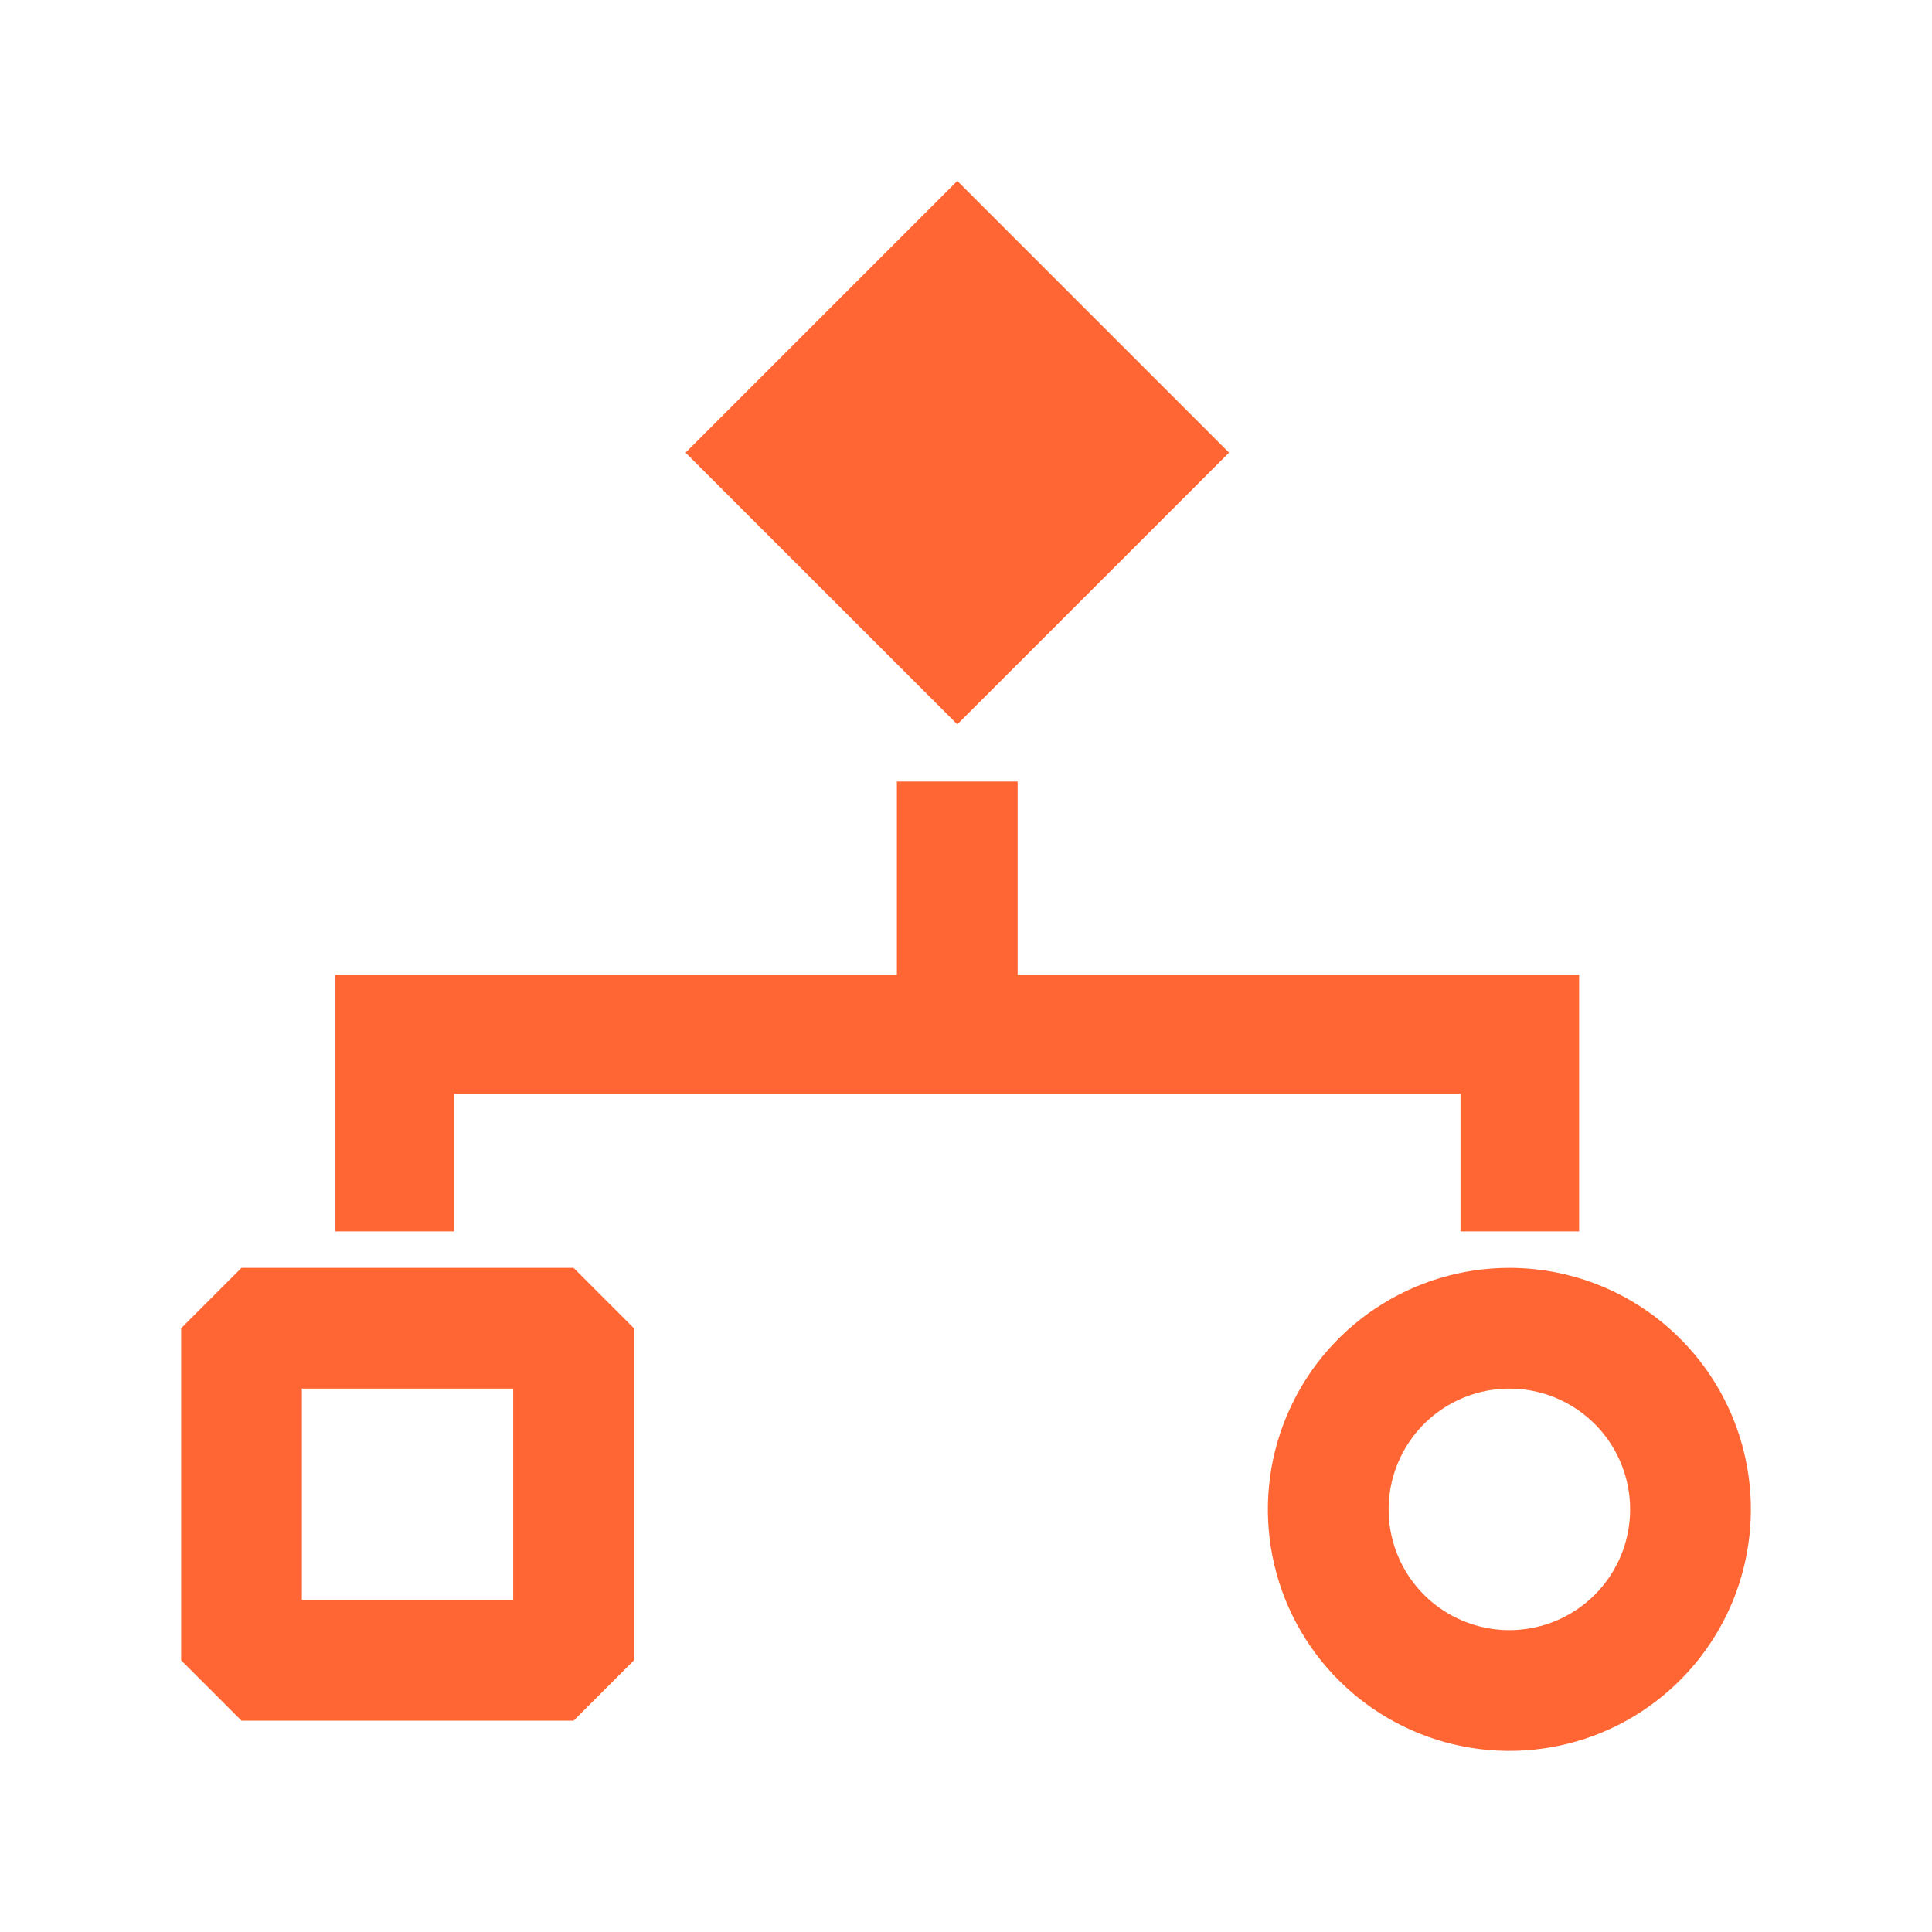
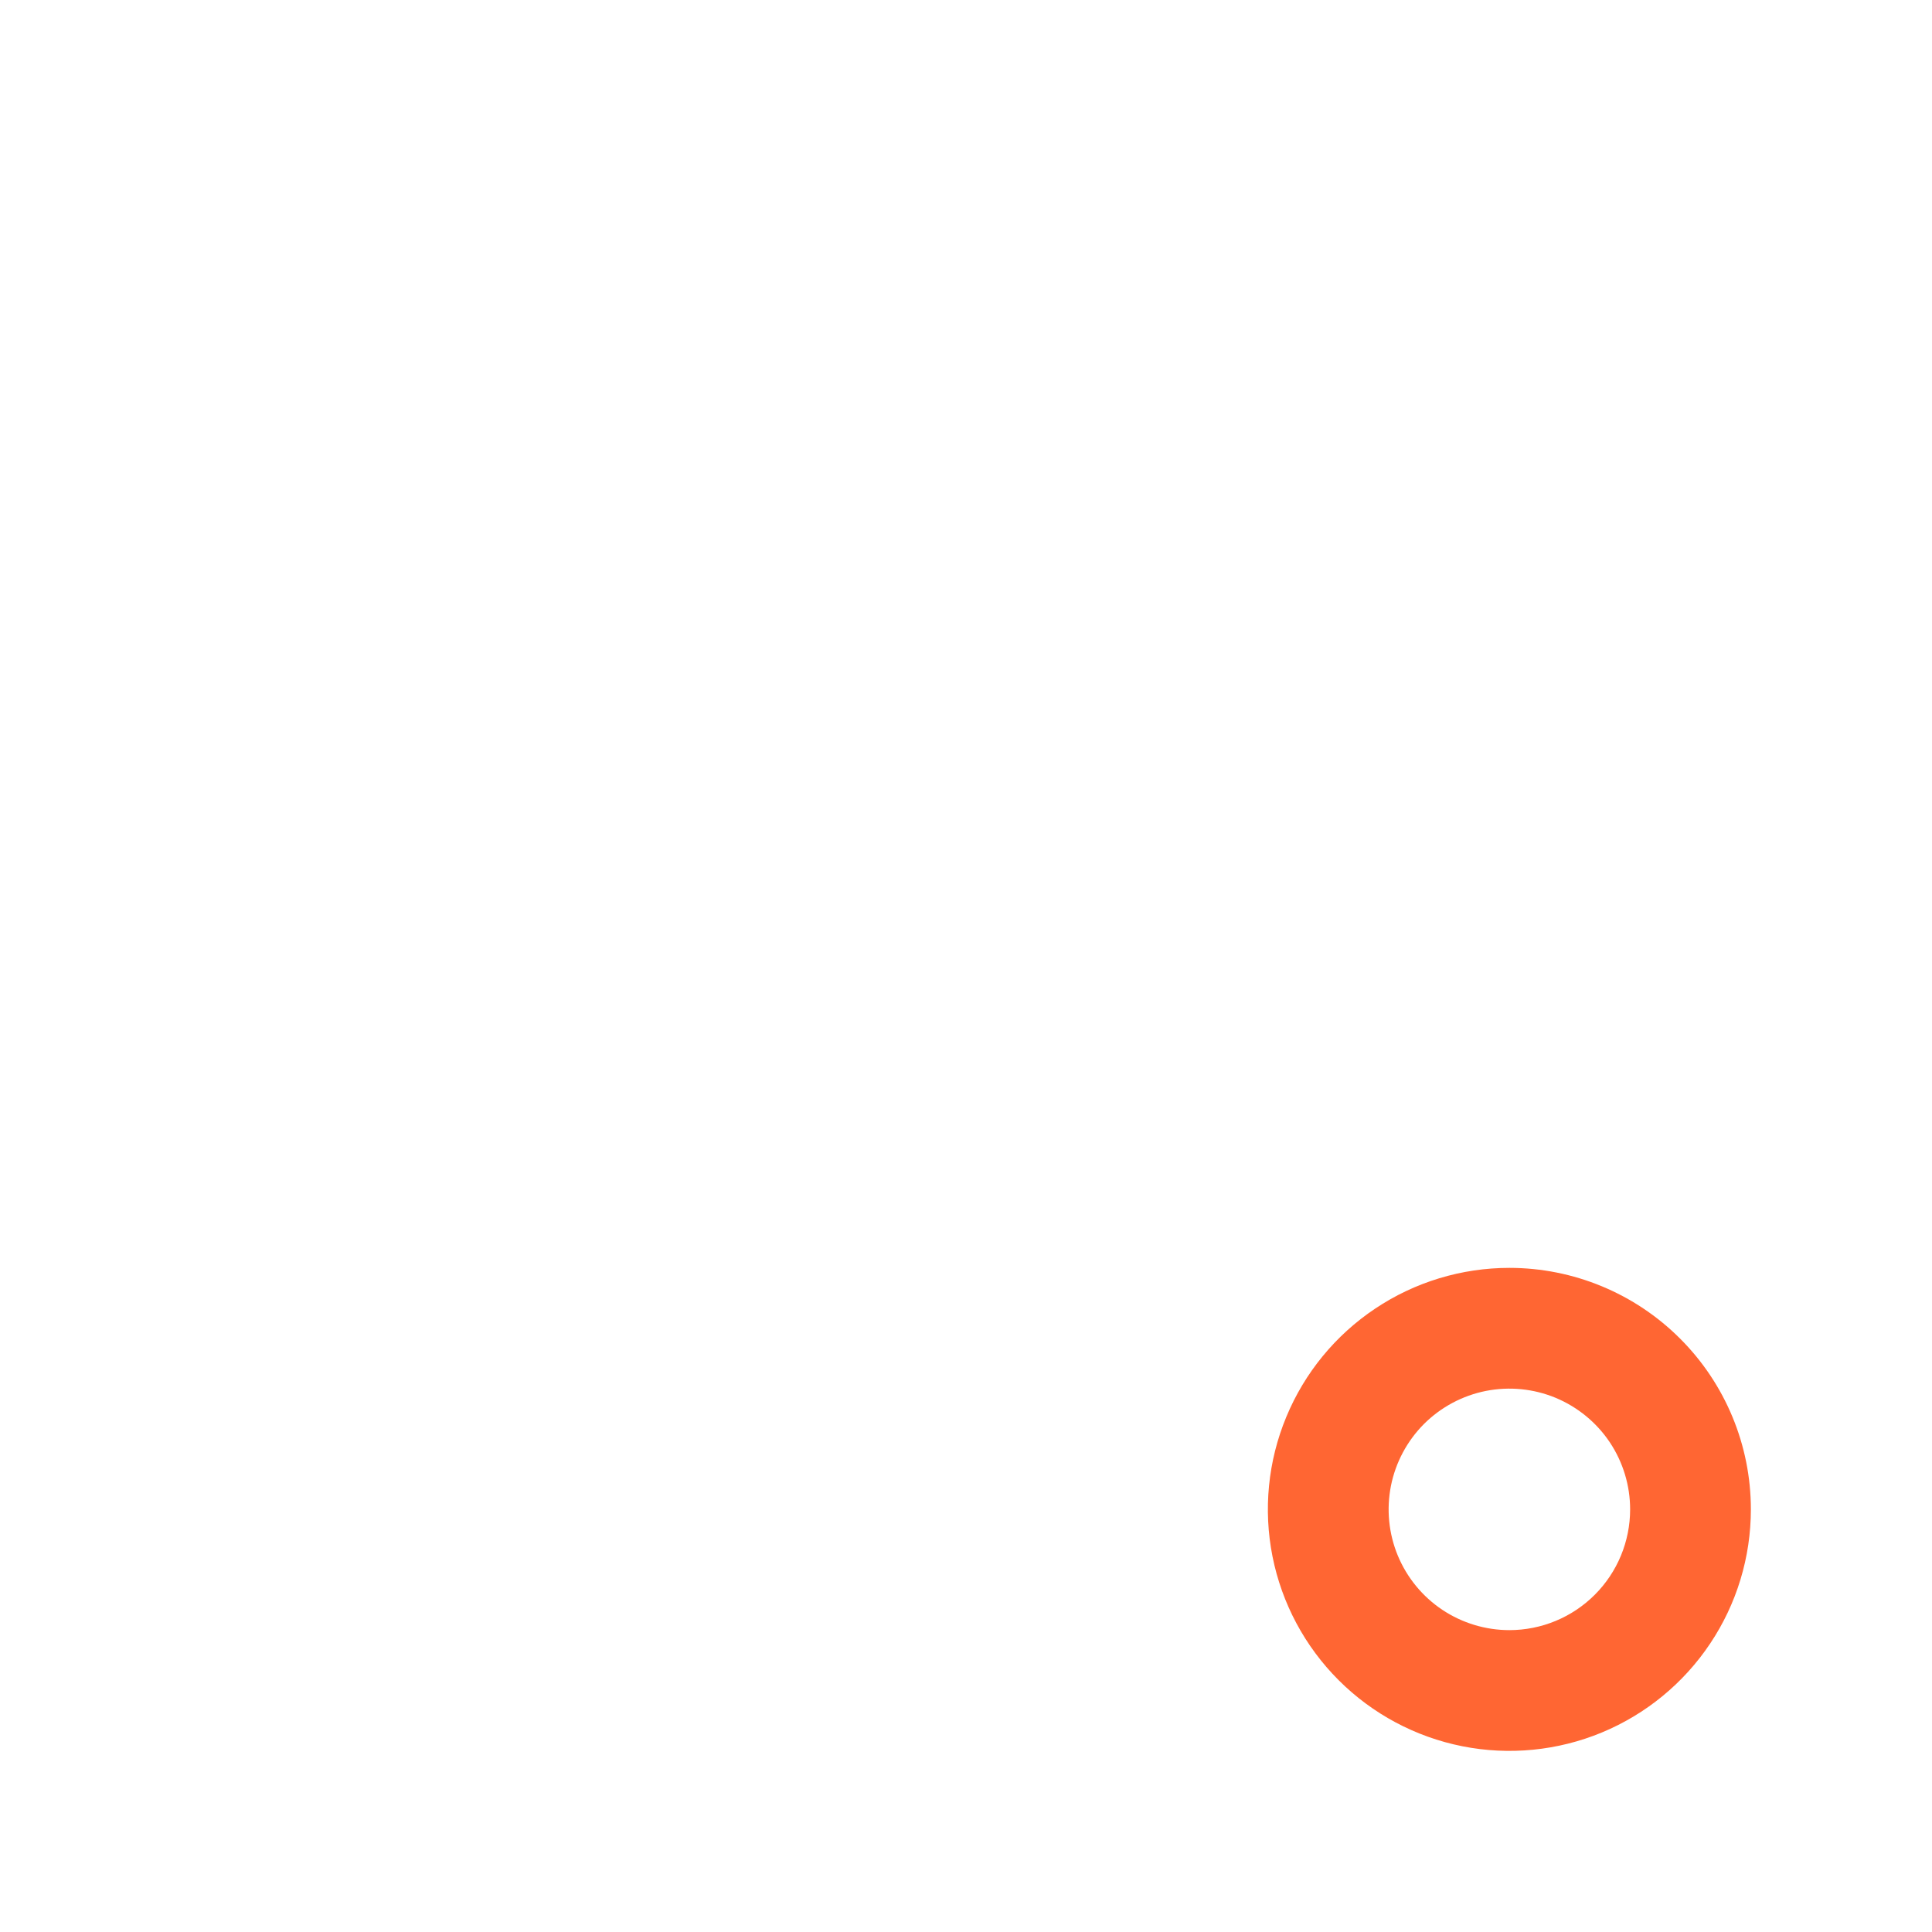
<svg xmlns="http://www.w3.org/2000/svg" width="40" height="40" viewBox="0 0 40 40" fill="none">
-   <path d="M5 26.25L3.75 27.5V34.375L5 35.625H11.875L13.125 34.375V27.5L11.875 26.25H5ZM10.625 33.125H6.25V28.75H10.625V33.125Z" fill="#FF6633" />
-   <path d="M19.82 3.746L14.194 9.372L19.82 14.997L25.446 9.372L19.82 3.746Z" fill="#FF6633" />
-   <path d="M9.4 22.644H30.238V25.494H32.694V20.181H21.069V16.181H18.569V20.181H6.938V25.494H9.4V22.644Z" fill="#FF6633" />
  <path d="M31.25 26.25C30.261 26.25 29.294 26.543 28.472 27.093C27.65 27.642 27.009 28.423 26.631 29.337C26.252 30.25 26.153 31.256 26.346 32.226C26.539 33.196 27.015 34.086 27.715 34.786C28.414 35.485 29.305 35.961 30.274 36.154C31.244 36.347 32.25 36.248 33.163 35.87C34.077 35.491 34.858 34.85 35.407 34.028C35.957 33.206 36.25 32.239 36.25 31.25C36.25 29.924 35.723 28.652 34.785 27.715C33.848 26.777 32.576 26.25 31.25 26.25ZM31.25 33.75C30.756 33.75 30.272 33.603 29.861 33.329C29.45 33.054 29.13 32.664 28.94 32.207C28.751 31.75 28.702 31.247 28.798 30.762C28.895 30.277 29.133 29.832 29.482 29.482C29.832 29.133 30.277 28.895 30.762 28.798C31.247 28.702 31.75 28.751 32.207 28.94C32.663 29.13 33.054 29.45 33.329 29.861C33.603 30.272 33.75 30.756 33.75 31.25C33.75 31.913 33.487 32.549 33.018 33.018C32.549 33.487 31.913 33.75 31.25 33.75Z" fill="#FF6633" />
</svg>